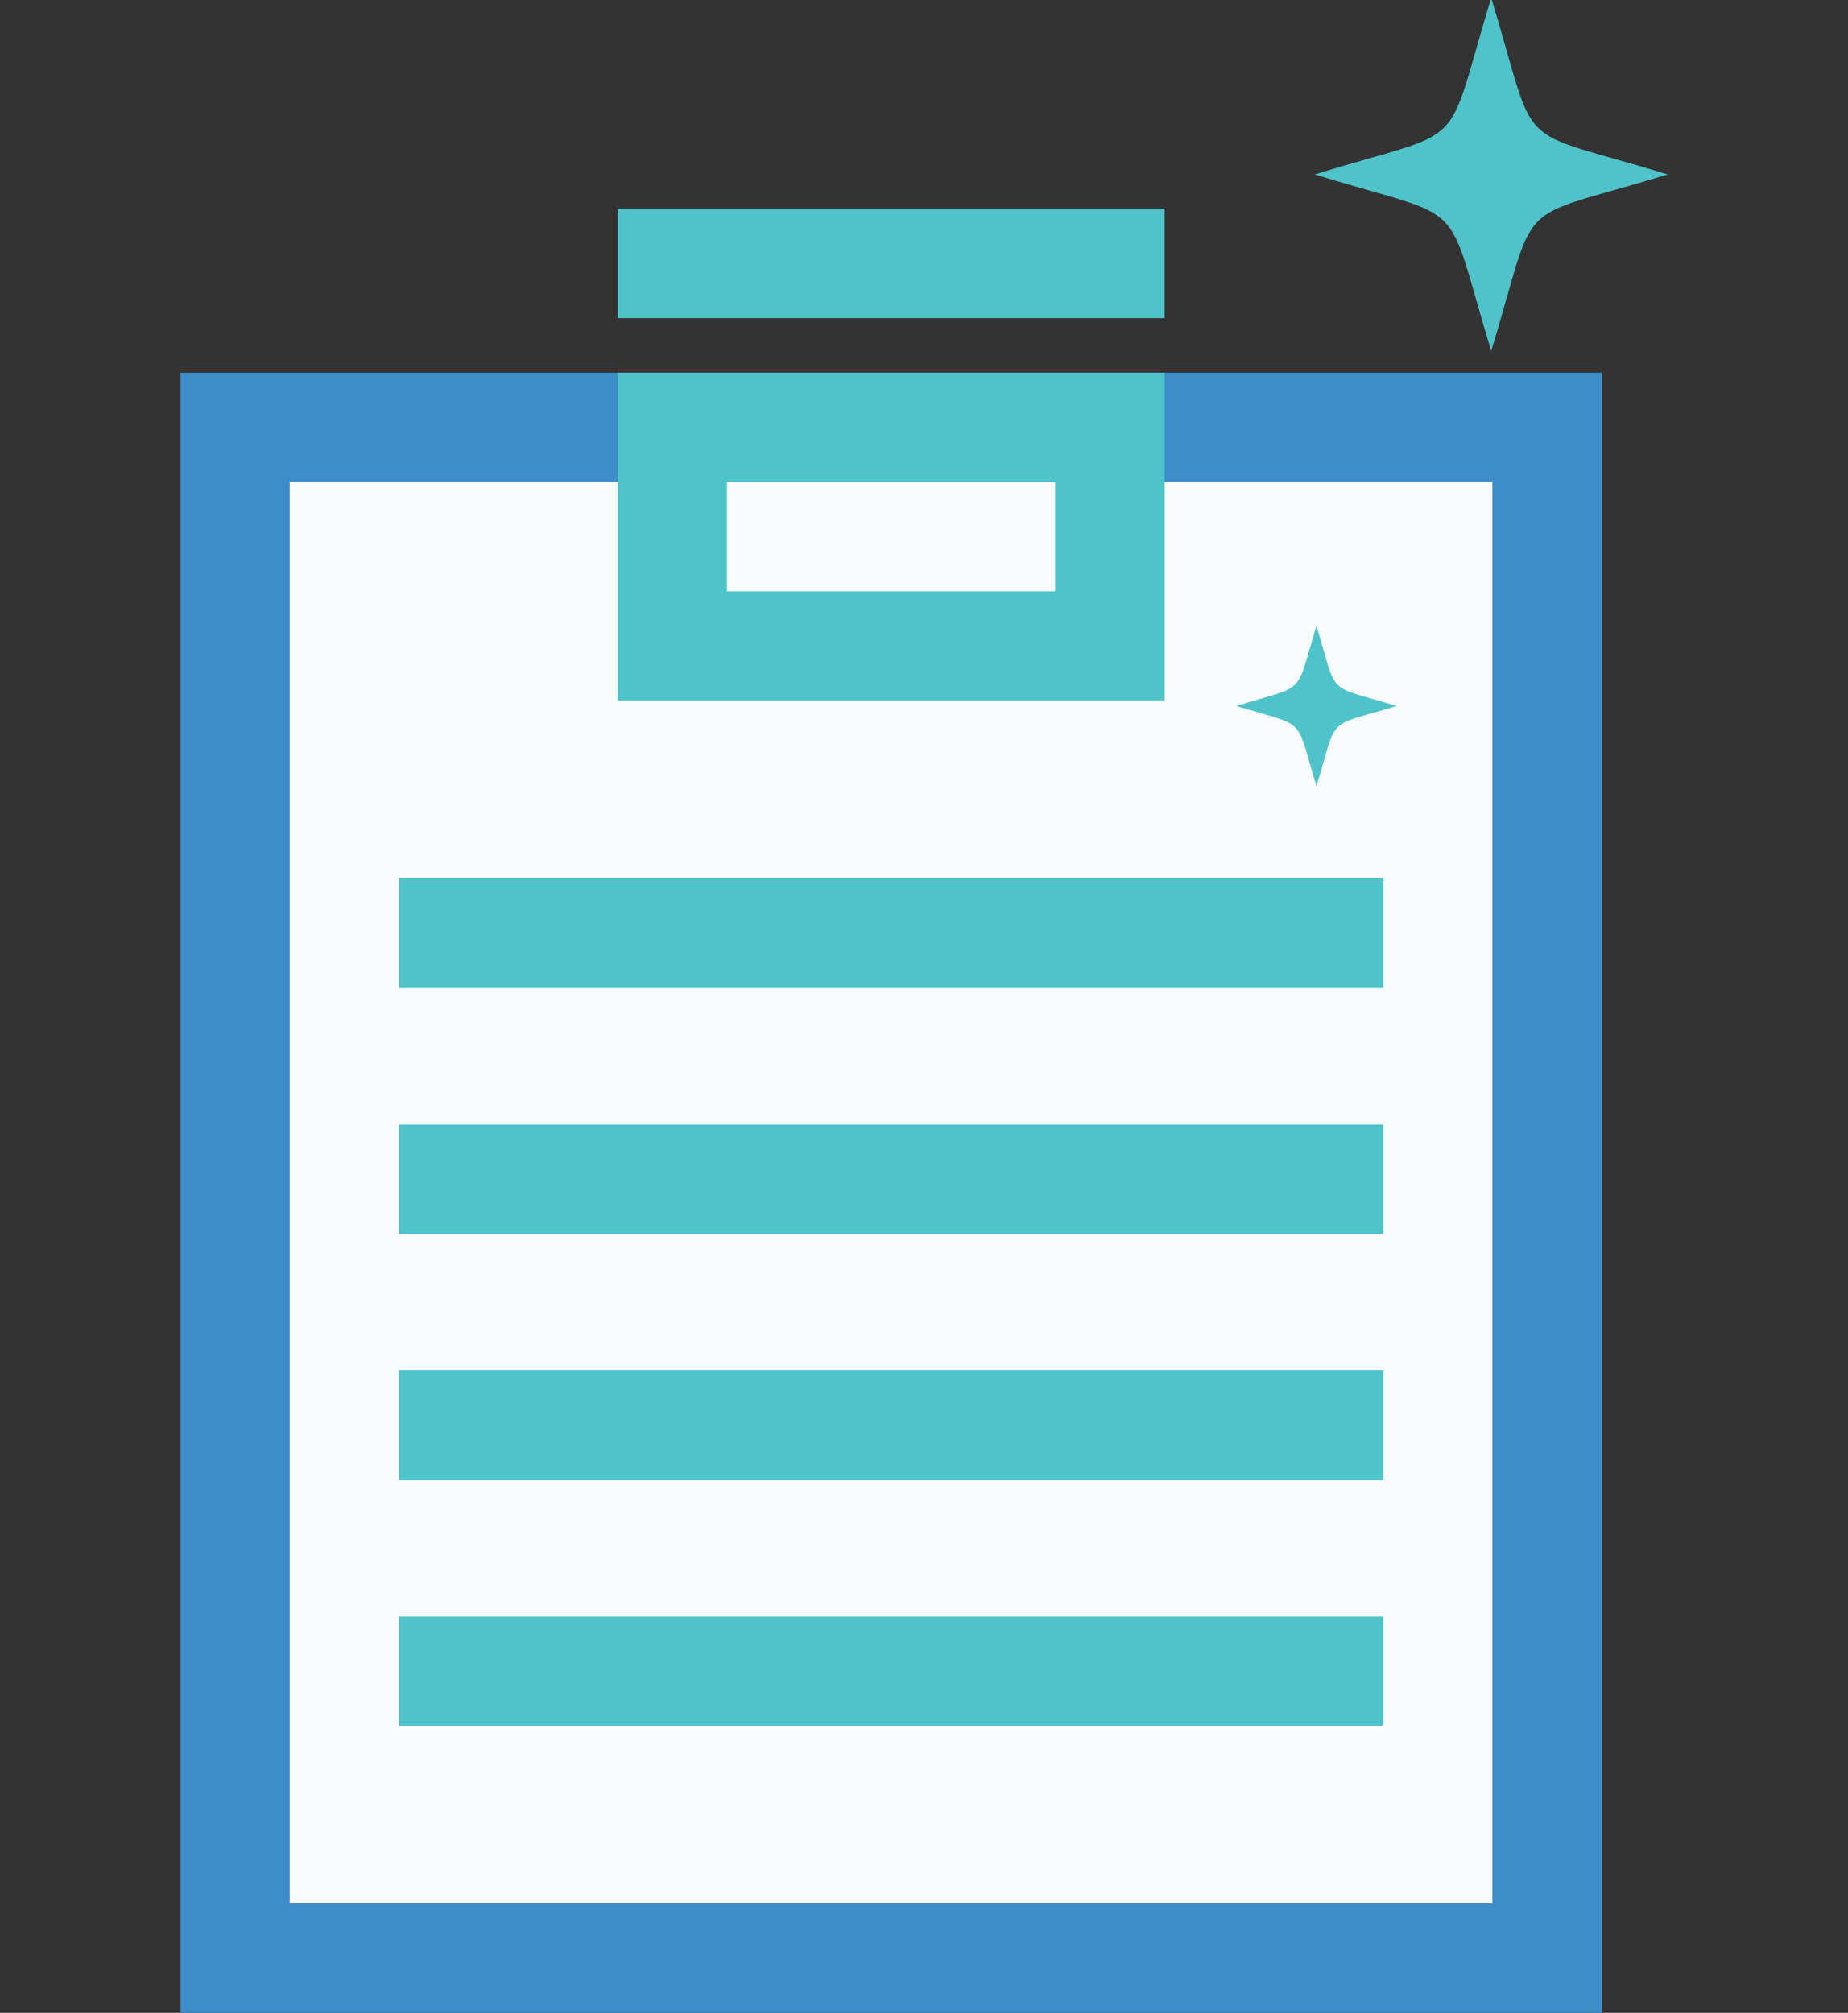
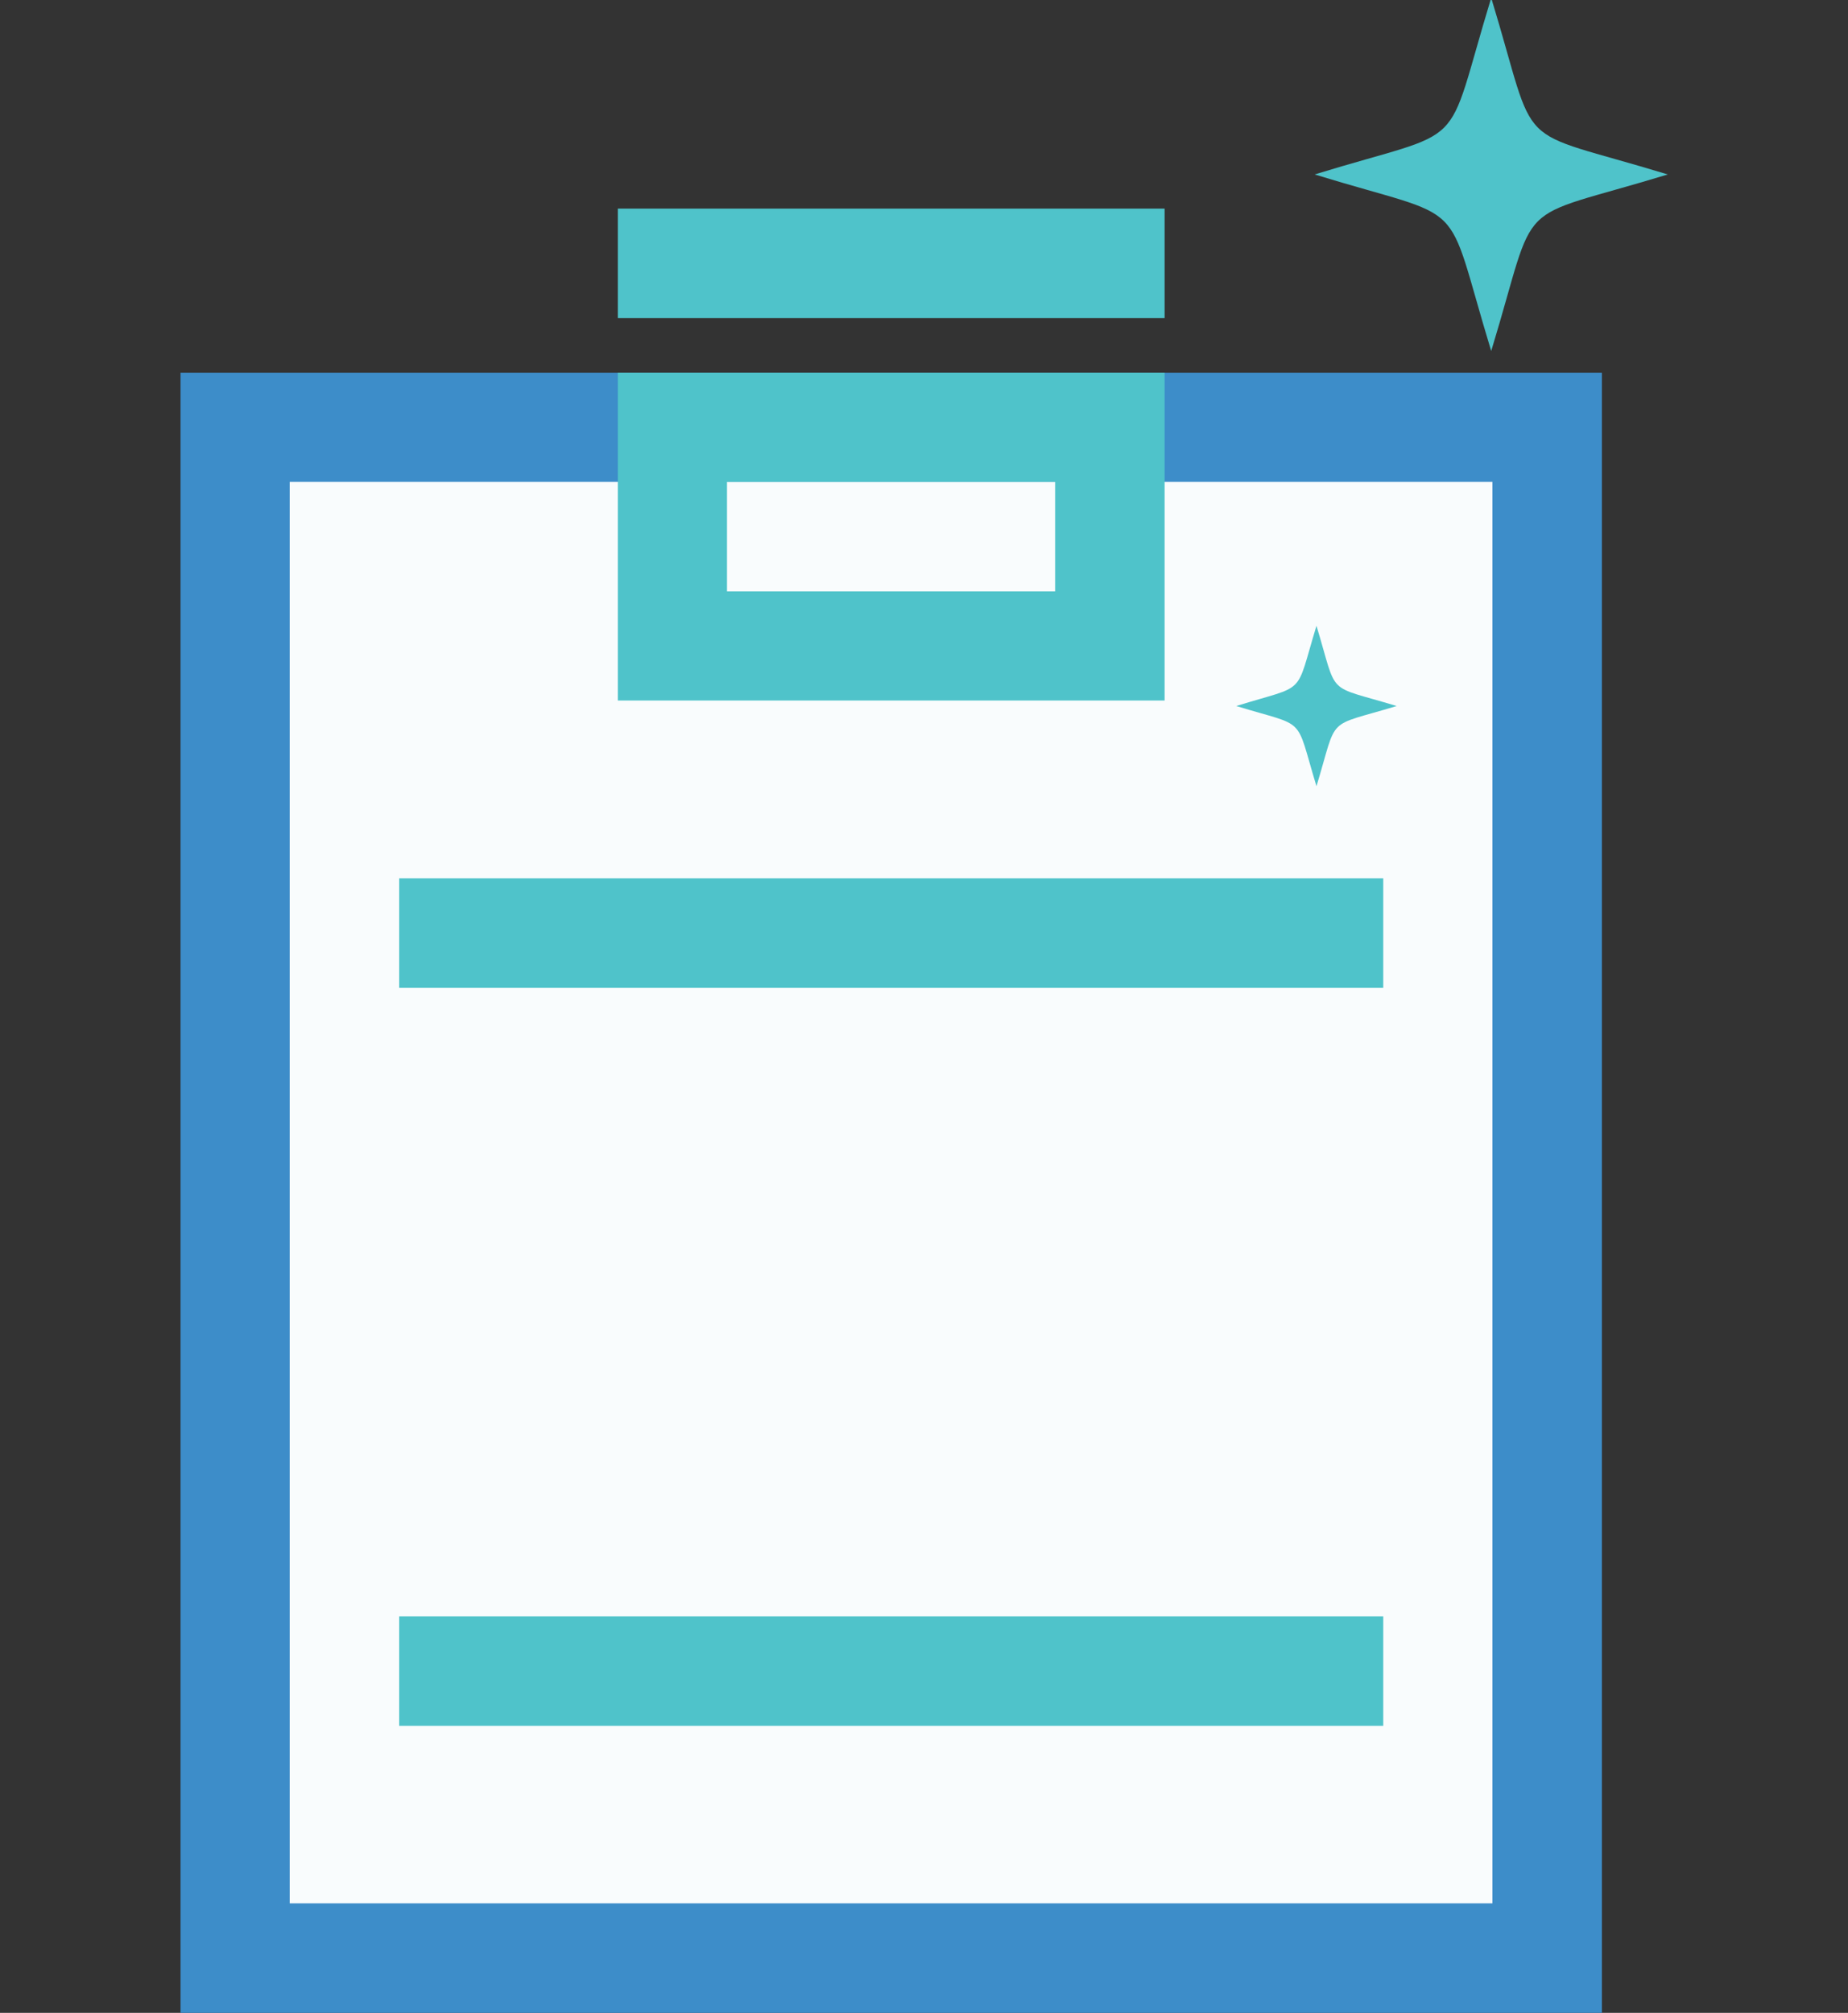
<svg xmlns="http://www.w3.org/2000/svg" x="0px" y="0px" viewBox="0 0 60.6 66" style="enable-background:new 0 0 60.6 66;" xml:space="preserve">
  <rect x="0" y="0" width="60.6" height="66" fill="#333333" stroke="none" />
  <style type="text/css">	.st0{fill:#F9FCFD;}	.st1{fill:#3D8DC9;}	.st2{fill:#4FC3CA;}	.st3{fill-rule:evenodd;clip-rule:evenodd;fill:#4FC3CA;}	.st4{display:none;}	.st5{display:inline;fill-rule:evenodd;clip-rule:evenodd;fill:#4FC3CA;}</style>
  <g id="Layer_1">
    <rect x="7.71" y="14.01" class="st0" width="43.03" height="50.2" />
    <g>
      <path class="st1" d="M52.53,66H5.92V12.22h46.61V66z M9.5,62.41h39.44V15.8H9.5V62.41z" />
    </g>
    <g>
      <path class="st2" d="M38.19,22.97H20.26V12.22h17.93V22.97z M23.84,19.39H34.6V15.8H23.84V19.39z" />
    </g>
    <g>
      <rect x="20.26" y="6.84" class="st2" width="17.93" height="3.59" />
    </g>
    <g>
      <rect x="13.09" y="28.8" class="st2" width="32.27" height="3.59" />
    </g>
    <g>
-       <rect x="13.09" y="36.87" class="st2" width="32.27" height="3.59" />
-     </g>
+       </g>
    <g>
-       <rect x="13.09" y="44.94" class="st2" width="32.27" height="3.59" />
-     </g>
+       </g>
    <g>
      <rect x="13.09" y="53" class="st2" width="32.27" height="3.59" />
    </g>
    <path class="st3" d="M43.17,20.52c0.72,2.37,0.26,1.91,2.63,2.63c-2.37,0.72-1.91,0.26-2.63,2.63c-0.72-2.37-0.28-1.91-2.63-2.63  C42.89,22.42,42.45,22.88,43.17,20.52L43.17,20.52z" />
    <path class="st3" d="M48.9-0.07c1.59,5.22,0.57,4.2,5.79,5.79c-5.22,1.59-4.2,0.57-5.79,5.79c-1.59-5.22-0.61-4.2-5.79-5.79  C48.29,4.13,47.31,5.15,48.9-0.07L48.9-0.07z" />
  </g>
  <g id="working" class="st4">
-     <path class="st5" d="M49.93,36.8c1.17,3.82,0.42,3.08,4.24,4.24c-3.82,1.17-3.08,0.42-4.24,4.24c-1.17-3.82-0.45-3.08-4.24-4.24  C49.48,39.88,48.77,40.63,49.93,36.8L49.93,36.8z" />
+     <path class="st5" d="M49.93,36.8c1.17,3.82,0.42,3.08,4.24,4.24c-1.17-3.82-0.45-3.08-4.24-4.24  C49.48,39.88,48.77,40.63,49.93,36.8L49.93,36.8z" />
    <path class="st5" d="M52.24,45.76c0.59,1.94,0.21,1.56,2.15,2.15c-1.94,0.59-1.56,0.21-2.15,2.15c-0.59-1.94-0.23-1.56-2.15-2.15  C52.01,47.32,51.65,47.7,52.24,45.76L52.24,45.76z" />
  </g>
</svg>